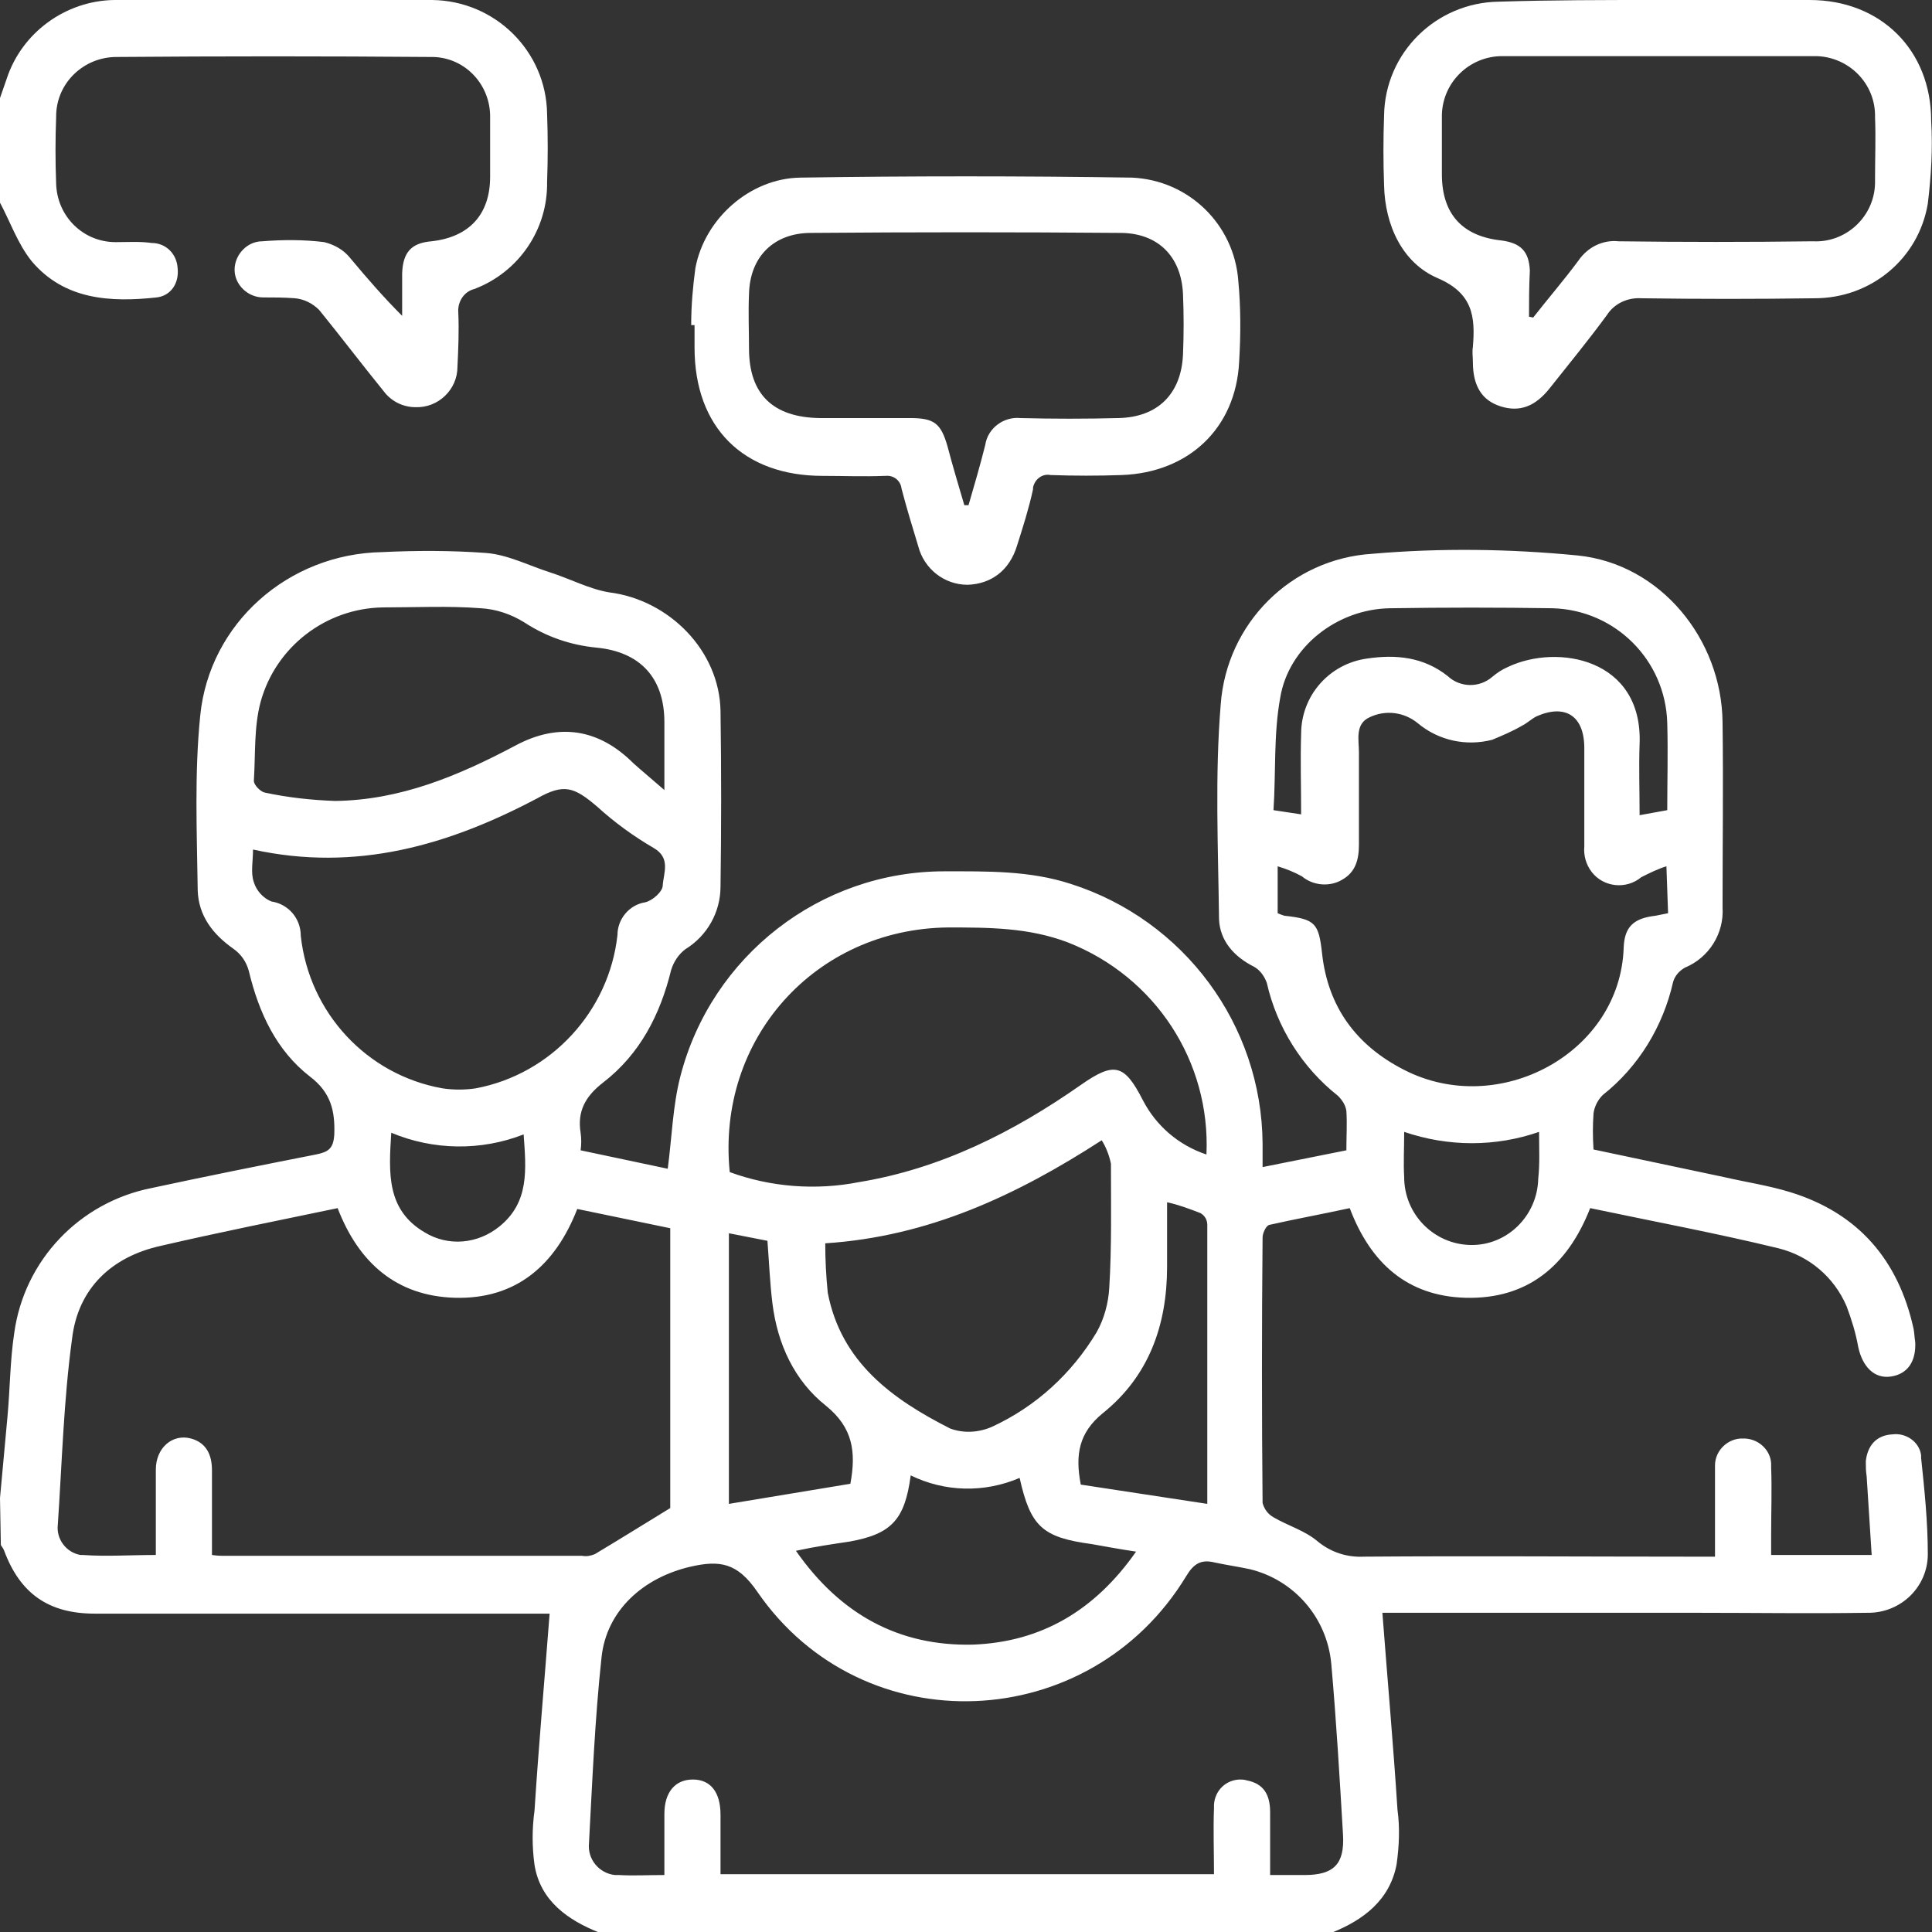
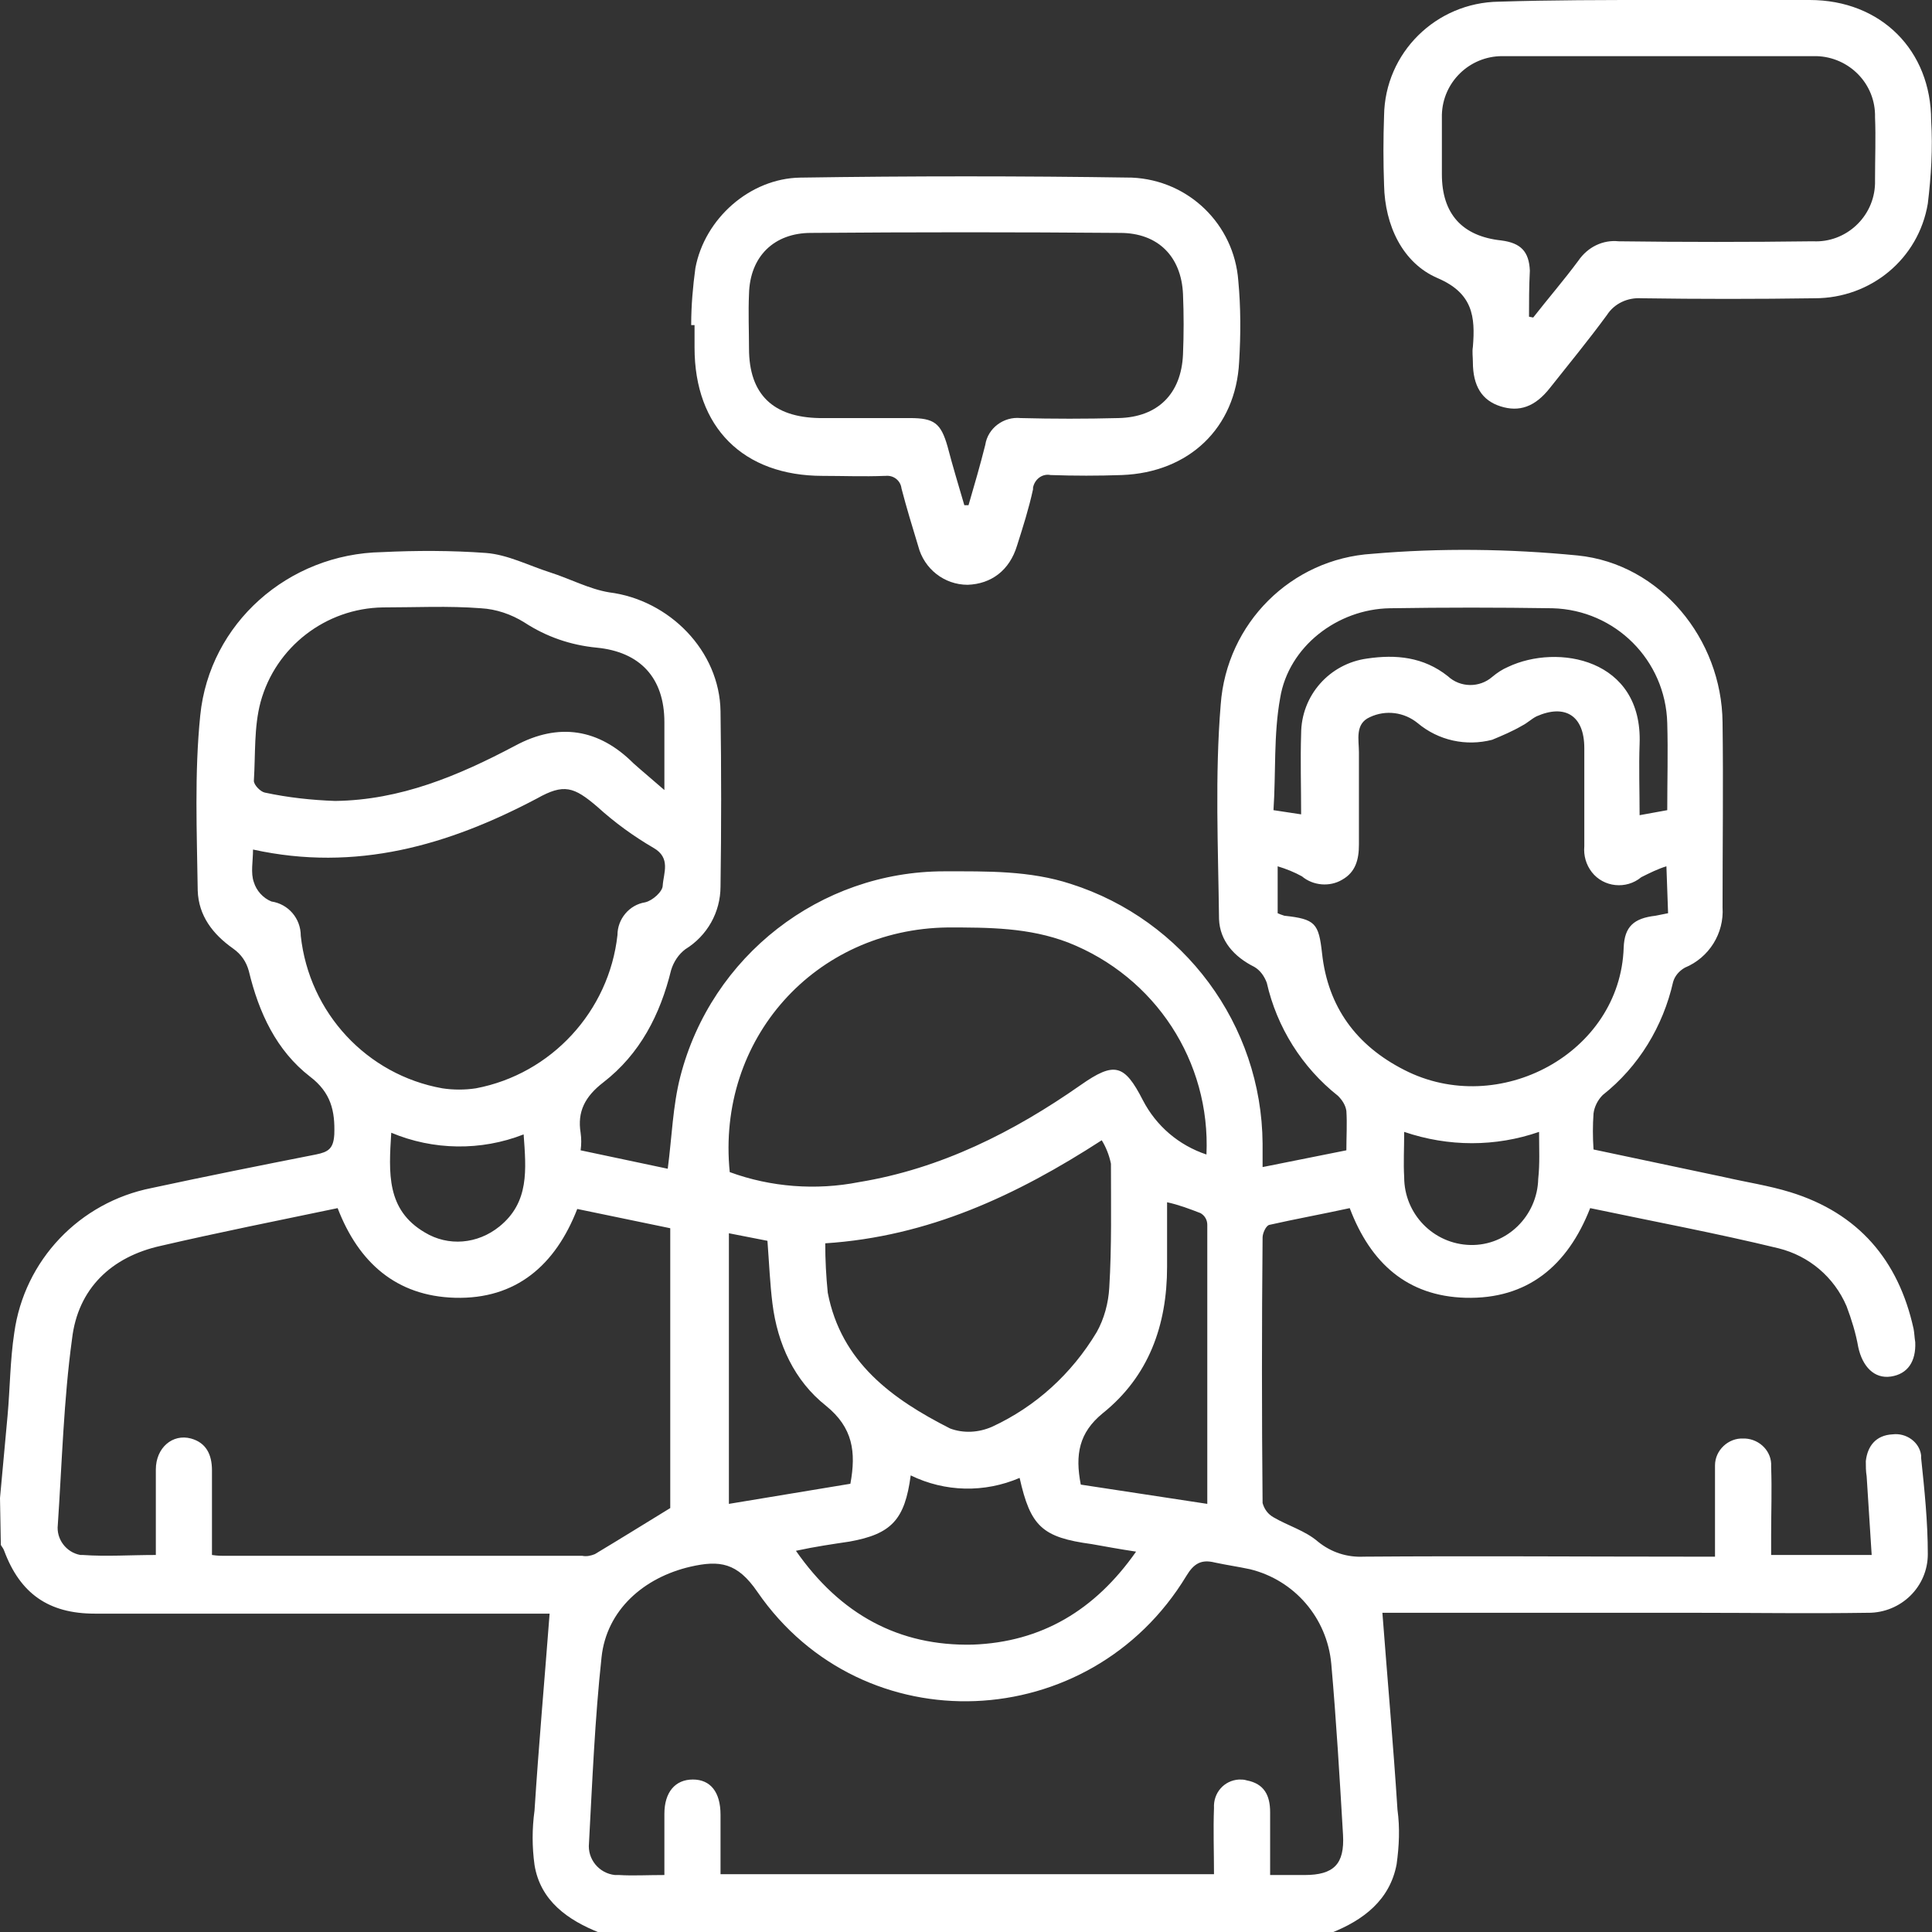
<svg xmlns="http://www.w3.org/2000/svg" version="1.1" id="Layer_1" x="0px" y="0px" viewBox="0 0 230.6 230.6" style="enable-background:new 0 0 230.6 230.6;" xml:space="preserve">
  <rect x="0" y="0" width="230.6" height="230.6" fill="#333333" stroke="none" />
  <style type="text/css">
	.st0{fill:#FFFFFF;}
</style>
  <path class="st0" d="M0,178.8c0.3-3.3,0.6-6.5,0.9-9.8s0.3-6.6,0.8-9.9c1.2-8.7,7.8-15.6,16.4-17.3c6.5-1.4,13-2.7,19.6-4  c1.5-0.3,2.1-0.7,2.2-2.4c0.1-2.8-0.4-5-2.9-6.9c-4-3.1-6.1-7.6-7.3-12.6c-0.3-1.1-0.9-2-1.9-2.7c-2.4-1.7-4.1-3.9-4.2-6.9  c-0.1-7-0.4-14,0.3-20.9C25,74.4,34.4,66.1,45.6,65.9c4.1-0.2,8.3-0.2,12.4,0.1c2.6,0.2,5.1,1.5,7.6,2.3s4.7,2,7.1,2.4  c7.2,0.9,13.2,7,13.3,14.2c0.1,7,0.1,14,0,20.9c0,3.1-1.6,5.9-4.2,7.5c-0.8,0.6-1.4,1.5-1.7,2.5c-1.3,5.3-3.7,10-8.1,13.4  c-2.2,1.7-3.1,3.5-2.7,6c0.1,0.7,0.1,1.4,0,2.1l10.4,2.2c0.5-3.8,0.6-7.5,1.5-11c3.7-14.4,16.7-24.5,31.5-24.5  c5.1,0,10.2-0.1,15.1,1.5c13.5,4.3,22.8,16.8,22.9,31c0,0.8,0,1.6,0,2.8l10-2c0-1.6,0.1-3.2,0-4.7c-0.1-0.7-0.5-1.3-1-1.8  c-4.3-3.4-7.3-8.2-8.5-13.5c-0.3-0.8-0.8-1.5-1.5-1.9c-2.4-1.2-4.1-3.1-4.2-5.7c-0.1-8.5-0.5-17.1,0.2-25.6  c0.7-9.7,8.4-17.4,18.1-18c8.1-0.7,16.3-0.6,24.5,0.2c9.9,1,17.2,10,17.3,19.9c0.1,7.4,0,14.7,0,22.1c0.2,3.1-1.6,6-4.5,7.2  c-0.7,0.4-1.2,1-1.4,1.7c-1.2,5.3-4.1,10.1-8.4,13.5c-0.6,0.6-1,1.4-1.1,2.2c-0.1,1.4-0.1,2.8,0,4.3c5.2,1.1,10.4,2.2,15.6,3.3  c2.6,0.6,5.3,1,7.9,1.8c8.1,2.5,12.9,8.1,14.7,16.3c0.1,0.5,0.1,1,0.2,1.6c0.1,2.3-0.9,3.8-2.9,4.1s-3.4-1.2-3.9-3.5  c-0.3-1.7-0.8-3.3-1.4-4.9c-1.5-3.5-4.5-6-8.1-6.9c-7.4-1.8-14.9-3.2-22.5-4.8c-2.7,6.9-7.5,10.9-14.9,10.7  c-6.9-0.2-11.3-4.1-13.8-10.7c-3.2,0.7-6.5,1.3-9.6,2c-0.4,0.1-0.8,1-0.8,1.5c-0.1,10.6-0.1,21.2,0,31.7c0.2,0.7,0.6,1.3,1.3,1.7  c1.7,1,3.8,1.6,5.3,2.9c1.6,1.3,3.5,1.9,5.5,1.8c13-0.1,26,0,38.9,0h3c0-2.8,0-5.5,0-8.2c0-0.9,0-1.8,0-2.7c0-1.8,1.6-3.3,3.4-3.2  c0.1,0,0.1,0,0.2,0c1.8,0.1,3.2,1.6,3.1,3.3c0,0,0,0.1,0,0.1c0.1,2.7,0,5.4,0,8.1v2.4h12c-0.2-3.2-0.4-6.3-0.6-9.4  c-0.1-0.6-0.1-1.2-0.1-1.8c0.2-1.8,1.2-3.1,3.2-3.2c1.6-0.2,3.2,0.9,3.4,2.5c0,0.1,0,0.2,0,0.3c0.4,3.8,0.8,7.6,0.8,11.5  c0,3.9-3.2,7-7.1,7c-0.1,0-0.1,0-0.2,0c-6.7,0.1-13.4,0-20,0H165c0.6,7.9,1.3,15.7,1.8,23.5c0.3,2.2,0.2,4.3-0.1,6.5  c-0.8,4.3-4,6.7-7.8,8.2H71.6c-3.8-1.5-7.1-3.8-7.8-8.1c-0.3-2.2-0.3-4.3,0-6.5c0.5-7.8,1.2-15.6,1.8-23.5h-2.3c-17.3,0-34.7,0-52,0  c-5.5,0-8.9-2.4-10.8-7.5c-0.1-0.3-0.3-0.5-0.4-0.7L0,178.8z M40.3,144.2c-7.2,1.5-14.2,2.9-21.1,4.5c-5.9,1.3-9.9,5.1-10.6,11.1  c-1,7.3-1.2,14.8-1.7,22.2c-0.2,1.7,1,3.3,2.7,3.6c0.1,0,0.2,0,0.3,0c2.8,0.2,5.6,0,8.7,0c0-3.5,0-6.9,0-10.2c0-2.6,2-4.3,4.2-3.7  c1.8,0.5,2.5,1.9,2.5,3.8c0,3.3,0,6.7,0,10.1c0.7,0.1,1.1,0.1,1.4,0.1c14.3,0,28.5,0,42.8,0c0.5,0.1,1,0,1.5-0.2  c3-1.8,5.9-3.6,9-5.5v-33.4l-11.1-2.3c-2.6,6.7-7.3,10.8-14.6,10.6C47.3,154.7,42.8,150.7,40.3,144.2z M79.3,223.8  c0-2.6,0-4.9,0-7.3c0-2.6,1.3-4.1,3.4-4.1s3.3,1.5,3.3,4.2c0,2.4,0,4.7,0,7.1h58.9c0-2.7-0.1-5.3,0-7.9c-0.1-1.8,1.2-3.3,3-3.4  c0.3,0,0.6,0,0.9,0.1c2.1,0.4,2.8,1.8,2.8,3.8c0,2.5,0,4.9,0,7.5h4.1c3.5,0,4.8-1.3,4.6-4.8c-0.4-6.8-0.8-13.6-1.4-20.4  c-0.5-5.5-4.4-10-9.7-11.3c-1.4-0.3-2.8-0.5-4.2-0.8c-1.6-0.4-2.5,0.1-3.4,1.6c-11.5,19-38.6,20.2-51.2,1.9c-2.4-3.5-4.5-3.8-8-3  c-5.6,1.3-10,5.2-10.6,10.8c-0.8,7.4-1.1,14.8-1.5,22.2c-0.2,1.9,1.2,3.6,3.1,3.8c0.2,0,0.3,0,0.5,0  C75.5,223.9,77.3,223.8,79.3,223.8L79.3,223.8z M198.9,103.4c-1,0.3-2,0.8-3,1.3c-1.8,1.5-4.5,1.2-5.9-0.6c-0.7-0.9-1-2-0.9-3.1  c0-3.9,0-7.8,0-11.7s-2.3-5.3-5.7-3.8c-0.6,0.3-1.1,0.8-1.7,1.1c-1.2,0.7-2.4,1.2-3.6,1.7c-3.1,0.8-6.4,0.1-8.9-2  c-1.6-1.3-3.8-1.6-5.7-0.7c-1.8,0.8-1.3,2.7-1.3,4.2c0,3.7,0,7.3,0,11c0,1.8-0.4,3.3-2,4.2c-1.5,0.9-3.5,0.7-4.8-0.4  c-0.9-0.5-1.9-0.9-2.9-1.2v5.6c0.2,0.1,0.5,0.2,0.8,0.3c3.7,0.4,4.1,0.9,4.5,4.5c0.7,6.4,4.1,11,9.8,13.9c11.3,5.8,25.8-2,26.2-14.6  c0.1-2.5,1.2-3.5,3.8-3.8c0.5-0.1,1-0.2,1.5-0.3L198.9,103.4z M87.1,139.9c4.9,1.8,10.3,2.2,15.4,1.2c9.8-1.6,18.5-6,26.5-11.6  c4-2.8,5.2-2.5,7.4,1.8c1.6,3.1,4.3,5.4,7.6,6.5c0.5-11.1-6.1-21.2-16.5-25.3c-4.7-1.8-9.5-1.8-14.4-1.8  C97.3,110.9,85.5,124,87.1,139.9z M30.2,101.4c0,1.4-0.3,2.8,0.1,3.9c0.3,1,1.1,1.9,2.1,2.3c2,0.3,3.5,2,3.5,4.1  c1,9.2,7.9,16.6,16.9,18.2c1.3,0.2,2.7,0.2,4,0c9-1.7,15.9-9.2,16.9-18.3c0-1.9,1.4-3.6,3.3-3.9c0.9-0.2,2.1-1.3,2.1-2  c0.1-1.5,1-3.3-1.1-4.5c-2.4-1.4-4.6-3-6.7-4.9c-2.8-2.4-4-2.8-7.2-1C53.5,100.9,42.5,104.1,30.2,101.4z M79.3,94.3  c0-3.2,0-5.6,0-8.1c0-5.3-2.9-8.4-8.1-8.9c-3.1-0.3-6-1.3-8.6-3c-1.6-1-3.4-1.6-5.2-1.7c-3.9-0.3-7.8-0.1-11.7-0.1  c-6.8,0.1-12.8,4.7-14.6,11.3c-0.8,3-0.6,6.2-0.8,9.4c0,0.5,0.8,1.3,1.3,1.4c2.8,0.6,5.6,0.9,8.4,1c7.8-0.1,14.7-3,21.5-6.6  c5.2-2.8,10-2,14.1,2.1C76.6,92,77.7,92.9,79.3,94.3z M131.5,136.1c-10.2,6.6-20.7,11.5-33,12.3c0,2,0.1,3.9,0.3,5.9  c1.6,8.3,7.7,12.7,14.6,16.2c1.6,0.6,3.4,0.5,5-0.2c5.2-2.4,9.5-6.3,12.5-11.3c0.9-1.6,1.4-3.5,1.5-5.3c0.3-4.9,0.2-9.9,0.2-14.8  C132.4,137.9,132,136.9,131.5,136.1z M95,185.1c5.3,7.6,12.3,11.4,21.1,11.2c8.2-0.3,14.6-4.1,19.5-11.1c-2-0.3-3.6-0.6-5.3-0.9  c-5.9-0.8-7.3-2.1-8.6-7.9c-4.2,1.8-8.9,1.7-13-0.3c-0.7,5.3-2.3,7-7.3,7.9C99.4,184.3,97.3,184.6,95,185.1L95,185.1z M199,96.7  c0-3.5,0.1-6.9,0-10.4c-0.2-7.5-6.2-13.5-13.7-13.7c-6.5-0.1-12.9-0.1-19.4,0c-6.3,0.1-12.1,4.6-13.1,10.7  c-0.8,4.4-0.5,8.9-0.8,13.4l3.3,0.5c0-3.4-0.1-6.5,0-9.6c0-4.6,3.4-8.4,7.9-9c3.4-0.5,6.7-0.2,9.6,2.1c1.5,1.4,3.8,1.4,5.3,0.1  c0.6-0.5,1.2-0.9,1.9-1.2c5.9-2.8,16.1-1,15.7,9.2c-0.1,2.8,0,5.5,0,8.5L199,96.7z M129,177.2l15.1,2.3c0-11.3,0-22.3,0-33.3  c0-0.6-0.3-1.1-0.8-1.4c-1.3-0.5-2.6-1-4-1.3v7.7c0,7-2.2,13.1-7.7,17.5C128.8,171,128.3,173.6,129,177.2L129,177.2z M87,147.2v32.3  l14.5-2.4c0.7-3.8,0.3-6.7-2.9-9.3c-3.8-3-5.8-7.4-6.4-12.2c-0.3-2.4-0.4-4.9-0.6-7.5L87,147.2z M183.7,135.1  c-5.2,1.8-10.8,1.8-16.1,0c0,2-0.1,3.7,0,5.4c0,4.4,3.5,8,7.9,8.1s8-3.5,8.1-7.9C183.8,138.9,183.7,137.1,183.7,135.1L183.7,135.1z   M46.7,135.2c-0.3,4.8-0.6,9.2,4,11.9c2.8,1.7,6.3,1.4,8.9-0.7c3.6-2.9,3.2-6.8,2.9-11C57.4,137.4,51.7,137.3,46.7,135.2L46.7,135.2  z" />
-   <path class="st0" d="M0,11.7l0.8-2.3c1.8-5.5,7-9.3,12.8-9.4c12.7-0.1,25.3-0.1,38,0c7.5,0.1,13.6,6.1,13.7,13.6  c0.1,2.7,0.1,5.4,0,8.1c0.1,5.7-3.4,10.8-8.7,12.8c-1.2,0.3-2,1.5-1.9,2.8c0.1,2.2,0,4.4-0.1,6.5c0,2.7-2.3,4.9-5,4.8  c-1.5,0-2.9-0.7-3.8-1.9c-2.6-3.2-5.1-6.5-7.7-9.7c-0.8-0.8-1.8-1.3-2.9-1.4c-1.3-0.1-2.5-0.1-3.8-0.1c-1.8,0-3.4-1.5-3.4-3.3  c0-1.8,1.5-3.4,3.3-3.4c2.5-0.2,5-0.2,7.4,0.1c1.2,0.3,2.3,0.9,3.1,1.9c2,2.4,4,4.7,6.2,6.9c0-1.7,0-3.4,0-5.1  c0.1-2.5,1.1-3.6,3.5-3.8c4.5-0.5,7-3.2,7-7.7c0-2.3,0-4.7,0-7c0.1-3.9-2.9-7.2-6.8-7.3c-0.1,0-0.3,0-0.4,0  c-12.5-0.1-24.9-0.1-37.4,0c-3.9,0-7.2,3.1-7.2,7.1c0,0,0,0,0,0.1c-0.1,2.6-0.1,5.3,0,7.9c0.1,3.9,3.2,7,7.1,7  c1.4,0,2.9-0.1,4.3,0.1c1.7,0,3,1.3,3.1,3c0.2,1.8-0.8,3.3-2.5,3.5c-5.5,0.6-11,0.3-14.9-4.3c-1.7-2.1-2.6-4.8-3.9-7.2L0,11.7z" />
  <path class="st0" d="M82.5,38.7c0-2.2,0.2-4.5,0.5-6.7c1.1-5.9,6.5-10.7,12.5-10.8c13.2-0.2,26.4-0.2,39.6,0  c6.8,0.3,12.2,5.6,12.7,12.3c0.3,3.2,0.3,6.4,0.1,9.7c-0.4,7.9-6,13.2-14,13.5c-2.8,0.1-5.7,0.1-8.5,0c-1-0.2-1.9,0.5-2.1,1.5  c0,0.1,0,0.1,0,0.2c-0.5,2.3-1.2,4.5-1.9,6.7c-0.9,3-3.1,4.6-5.9,4.7c-2.8,0-5.2-1.9-5.9-4.6c-0.7-2.3-1.4-4.6-2-6.9  c-0.1-0.9-0.9-1.6-1.9-1.5c0,0-0.1,0-0.1,0c-2.5,0.1-5,0-7.4,0c-9.5,0-15.3-5.8-15.3-15.3c0-0.9,0-1.8,0-2.7H82.5z M115.1,60.3h0.5  c0.7-2.4,1.4-4.8,2-7.2c0.3-2,2.2-3.4,4.2-3.2c3.9,0.1,7.8,0.1,11.7,0c4.7-0.1,7.5-2.9,7.7-7.6c0.1-2.4,0.1-4.8,0-7.2  c-0.2-4.5-3-7.3-7.5-7.3c-12.3-0.1-24.6-0.1-36.9,0c-4.4,0-7.3,2.8-7.4,7.3c-0.1,2.2,0,4.4,0,6.5c0,5.5,2.9,8.2,8.4,8.3  c3.6,0,7.2,0,10.8,0c2.9,0,3.7,0.6,4.5,3.4C113.7,55.6,114.4,57.9,115.1,60.3L115.1,60.3z" />
  <path class="st0" d="M197.8,0c6.1,0,12.2,0,18.2,0c8.5,0,14.5,6,14.5,14.4c0.2,3.3,0,6.6-0.4,9.9c-1.1,6.6-6.8,11.3-13.5,11.3  c-6.9,0.1-13.8,0.1-20.7,0c-1.6-0.1-3.2,0.6-4.1,2c-2.2,3-4.5,5.8-6.8,8.7c-1.8,2.3-3.7,2.9-5.9,2.2s-3.3-2.4-3.3-5.3  c0-0.6-0.1-1.2,0-1.8c0.3-3.6,0-6.4-4.2-8.2s-6.3-6.3-6.4-11.1c-0.1-2.8-0.1-5.5,0-8.3c0.1-7.5,6.2-13.5,13.7-13.6  C185.2,0,191.5,0,197.8,0z M182.5,37.8l0.5,0.1c1.8-2.3,3.7-4.5,5.4-6.8c1.1-1.6,2.9-2.5,4.8-2.3c7.7,0.1,15.5,0.1,23.2,0  c3.9,0.2,7.3-2.9,7.4-6.9c0-0.2,0-0.3,0-0.5c0-2.5,0.1-5,0-7.4c0.1-4-3.1-7.2-7-7.3c-0.1,0-0.2,0-0.2,0c-12.4,0-24.9,0-37.3,0  c-3.9,0-7.1,3.1-7.2,7c0,0,0,0.1,0,0.1c0,2.3,0,4.6,0,7c0,4.7,2.4,7.4,7.1,7.9c2.3,0.3,3.3,1.3,3.4,3.6  C182.5,34.3,182.5,36,182.5,37.8z" />
</svg>